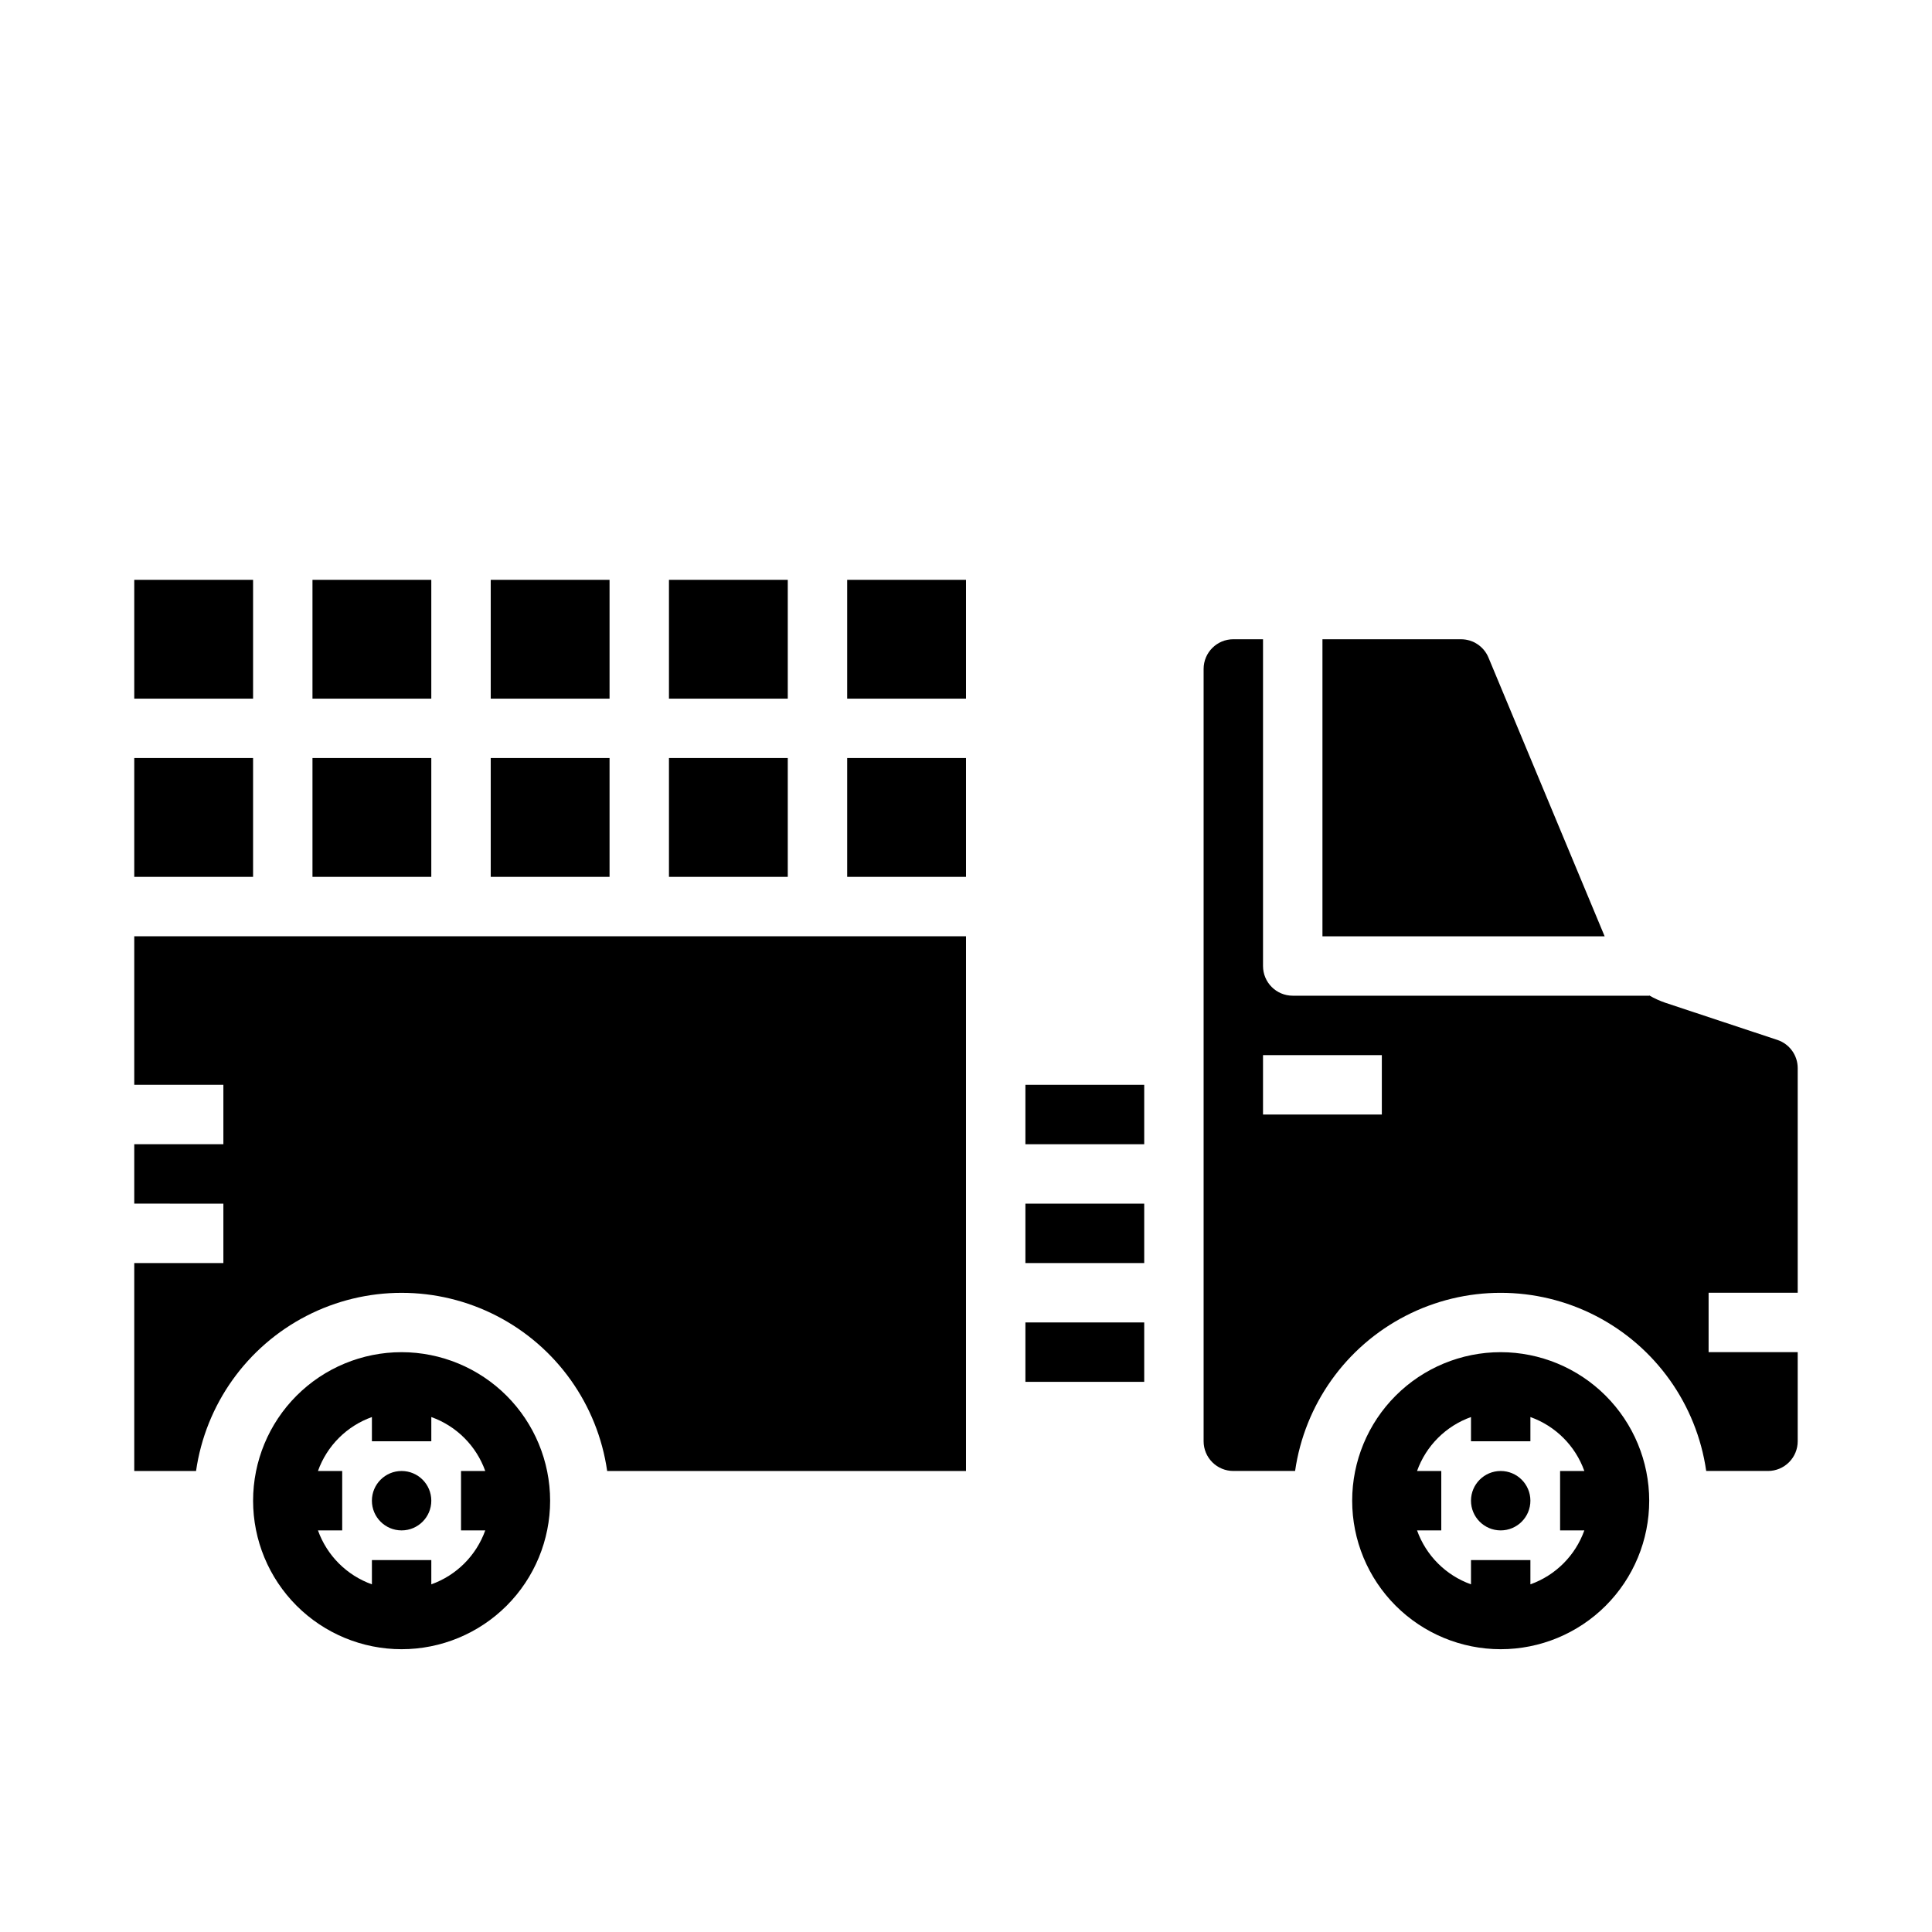
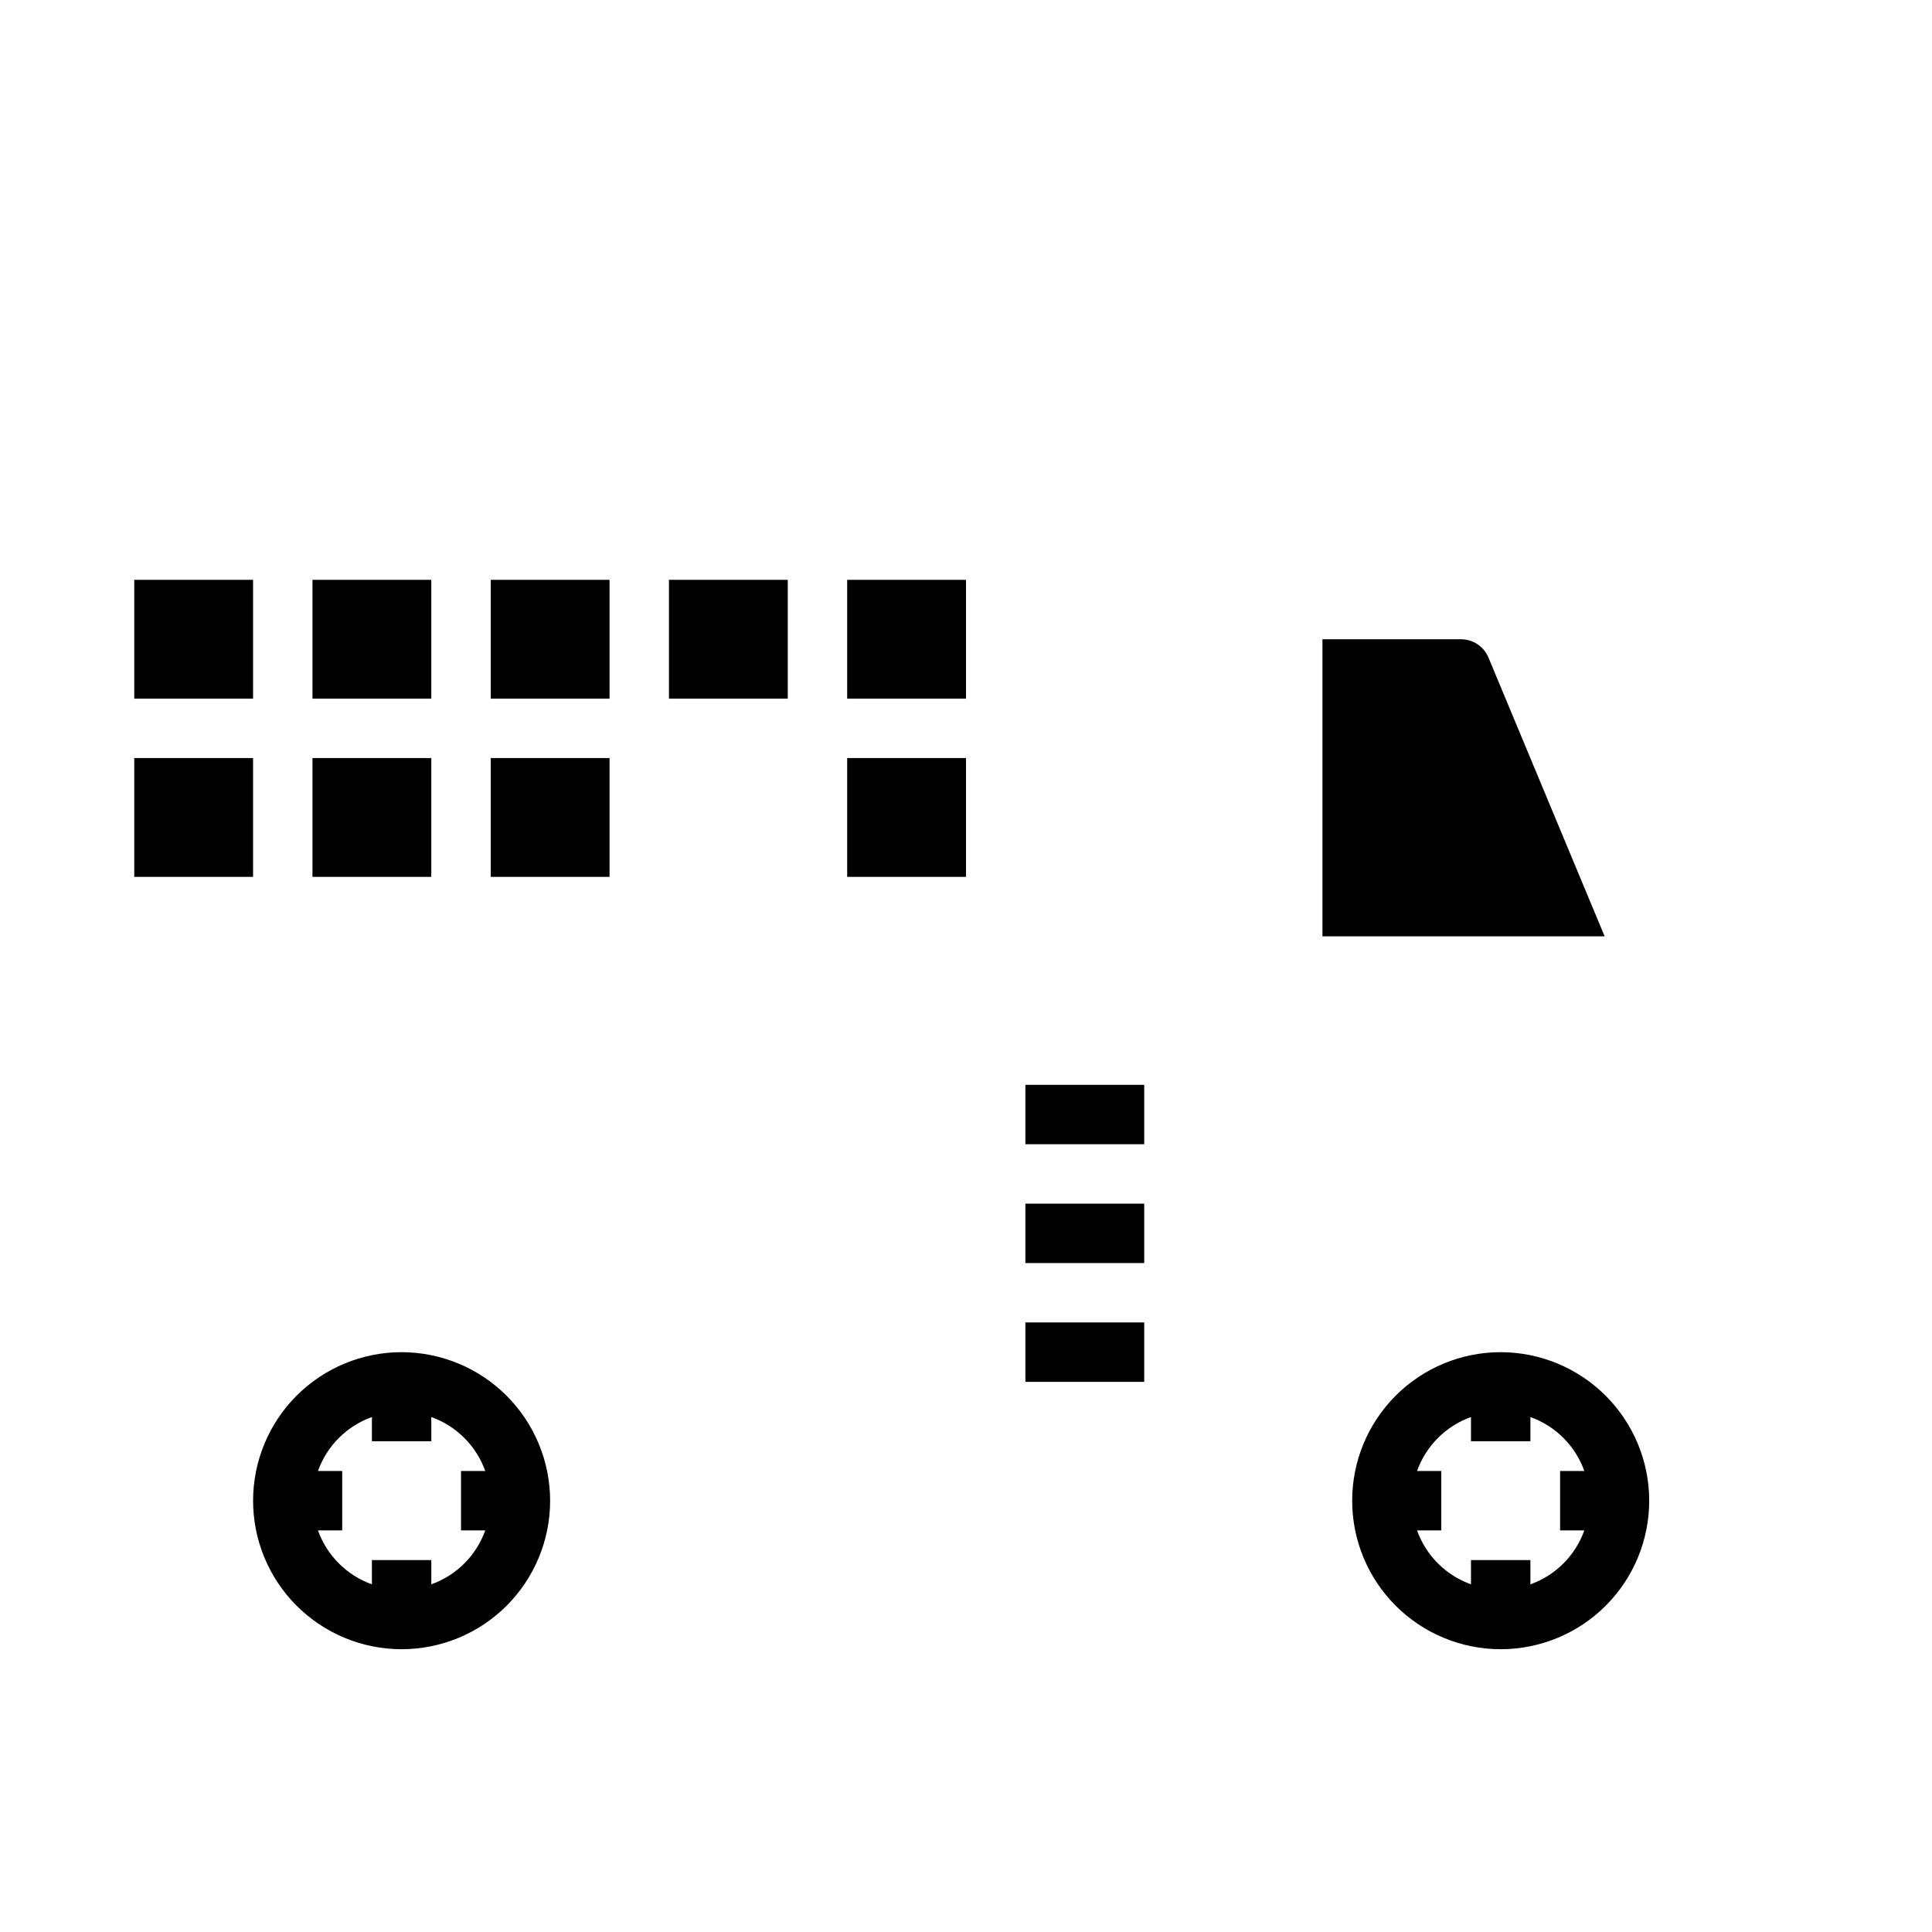
<svg xmlns="http://www.w3.org/2000/svg" fill="#000000" width="800px" height="800px" version="1.1" viewBox="144 144 512 512">
  <g>
    <path d="m179.58 344.89h31.488v31.488h-31.488z" />
    <path d="m368.51 344.89h31.488v31.488h-31.488z" />
-     <path d="m258.3 541.7c0 4.348-3.523 7.871-7.871 7.871-4.348 0-7.871-3.523-7.871-7.871 0-4.348 3.523-7.871 7.871-7.871 4.348 0 7.871 3.523 7.871 7.871" />
-     <path d="m179.58 431.49h23.617v15.742h-23.617v15.742l23.617 0.004v15.742h-23.617v55.105h16.375c2.531-17.625 13.43-32.934 29.254-41.094 15.824-8.156 34.617-8.156 50.438 0 15.824 8.16 26.727 23.469 29.258 41.094h95.094v-141.7h-220.42z" />
    <path d="m226.81 344.89h31.488v31.488h-31.488z" />
    <path d="m179.58 297.66h31.488v31.488h-31.488z" />
    <path d="m321.28 297.66h31.488v31.488h-31.488z" />
    <path d="m274.05 297.66h31.488v31.488h-31.488z" />
    <path d="m226.81 297.66h31.488v31.488h-31.488z" />
    <path d="m274.05 344.89h31.488v31.488h-31.488z" />
-     <path d="m321.28 344.89h31.488v31.488h-31.488z" />
    <path d="m538.47 318.29c-1.207-2.938-4.066-4.863-7.242-4.879h-36.766v78.719h74.785z" />
-     <path d="m549.57 541.7c0 4.348-3.523 7.871-7.871 7.871-4.348 0-7.871-3.523-7.871-7.871 0-4.348 3.523-7.871 7.871-7.871 4.348 0 7.871 3.523 7.871 7.871" />
-     <path d="m620.41 486.59v-59.512c0.012-3.383-2.144-6.394-5.352-7.477l-29.676-9.84h-0.004c-1.504-0.516-2.953-1.172-4.328-1.969v0.078h-94.465c-4.348 0-7.871-3.523-7.871-7.871v-86.594h-7.871c-4.348 0-7.871 3.523-7.871 7.871v204.67c0 2.09 0.828 4.09 2.305 5.566s3.477 2.309 5.566 2.309h16.375-0.004c2.531-17.625 13.434-32.934 29.258-41.094 15.82-8.156 34.613-8.156 50.438 0 15.824 8.16 26.723 23.469 29.254 41.094h16.375c2.09 0 4.09-0.832 5.566-2.309s2.305-3.477 2.305-5.566v-23.613h-23.613v-15.746zm-110.21-47.23h-31.488v-15.746h31.488z" />
    <path d="m415.74 431.49h31.488v15.742h-31.488z" />
    <path d="m368.51 297.66h31.488v31.488h-31.488z" />
    <path d="m415.74 494.46h31.488v15.742h-31.488z" />
    <path d="m415.74 462.98h31.488v15.742h-31.488z" />
    <path d="m250.43 502.34c-10.438 0-20.449 4.144-27.832 11.527-7.379 7.383-11.527 17.395-11.527 27.832s4.148 20.449 11.527 27.832c7.383 7.379 17.395 11.527 27.832 11.527s20.449-4.148 27.832-11.527c7.383-7.383 11.527-17.395 11.527-27.832-0.012-10.434-4.164-20.441-11.539-27.82-7.379-7.375-17.387-11.527-27.82-11.539zm22.168 47.23c-2.383 6.668-7.629 11.914-14.297 14.297v-6.426h-15.742v6.426c-6.668-2.383-11.914-7.629-14.297-14.297h6.426v-15.742h-6.426c2.383-6.668 7.629-11.914 14.297-14.297v6.422h15.742v-6.422c6.668 2.383 11.914 7.629 14.297 14.297h-6.422v15.742z" />
    <path d="m541.7 502.34c-10.438 0-20.449 4.144-27.832 11.527-7.383 7.383-11.527 17.395-11.527 27.832s4.144 20.449 11.527 27.832c7.383 7.379 17.395 11.527 27.832 11.527s20.449-4.148 27.832-11.527c7.379-7.383 11.527-17.395 11.527-27.832-0.012-10.434-4.164-20.441-11.543-27.82-7.379-7.375-17.383-11.527-27.816-11.539zm22.168 47.23c-2.383 6.668-7.629 11.914-14.297 14.297v-6.426h-15.742v6.426c-6.668-2.383-11.914-7.629-14.297-14.297h6.422v-15.742h-6.422c2.383-6.668 7.629-11.914 14.297-14.297v6.422h15.742v-6.422c6.668 2.383 11.914 7.629 14.297 14.297h-6.426v15.742z" />
  </g>
</svg>